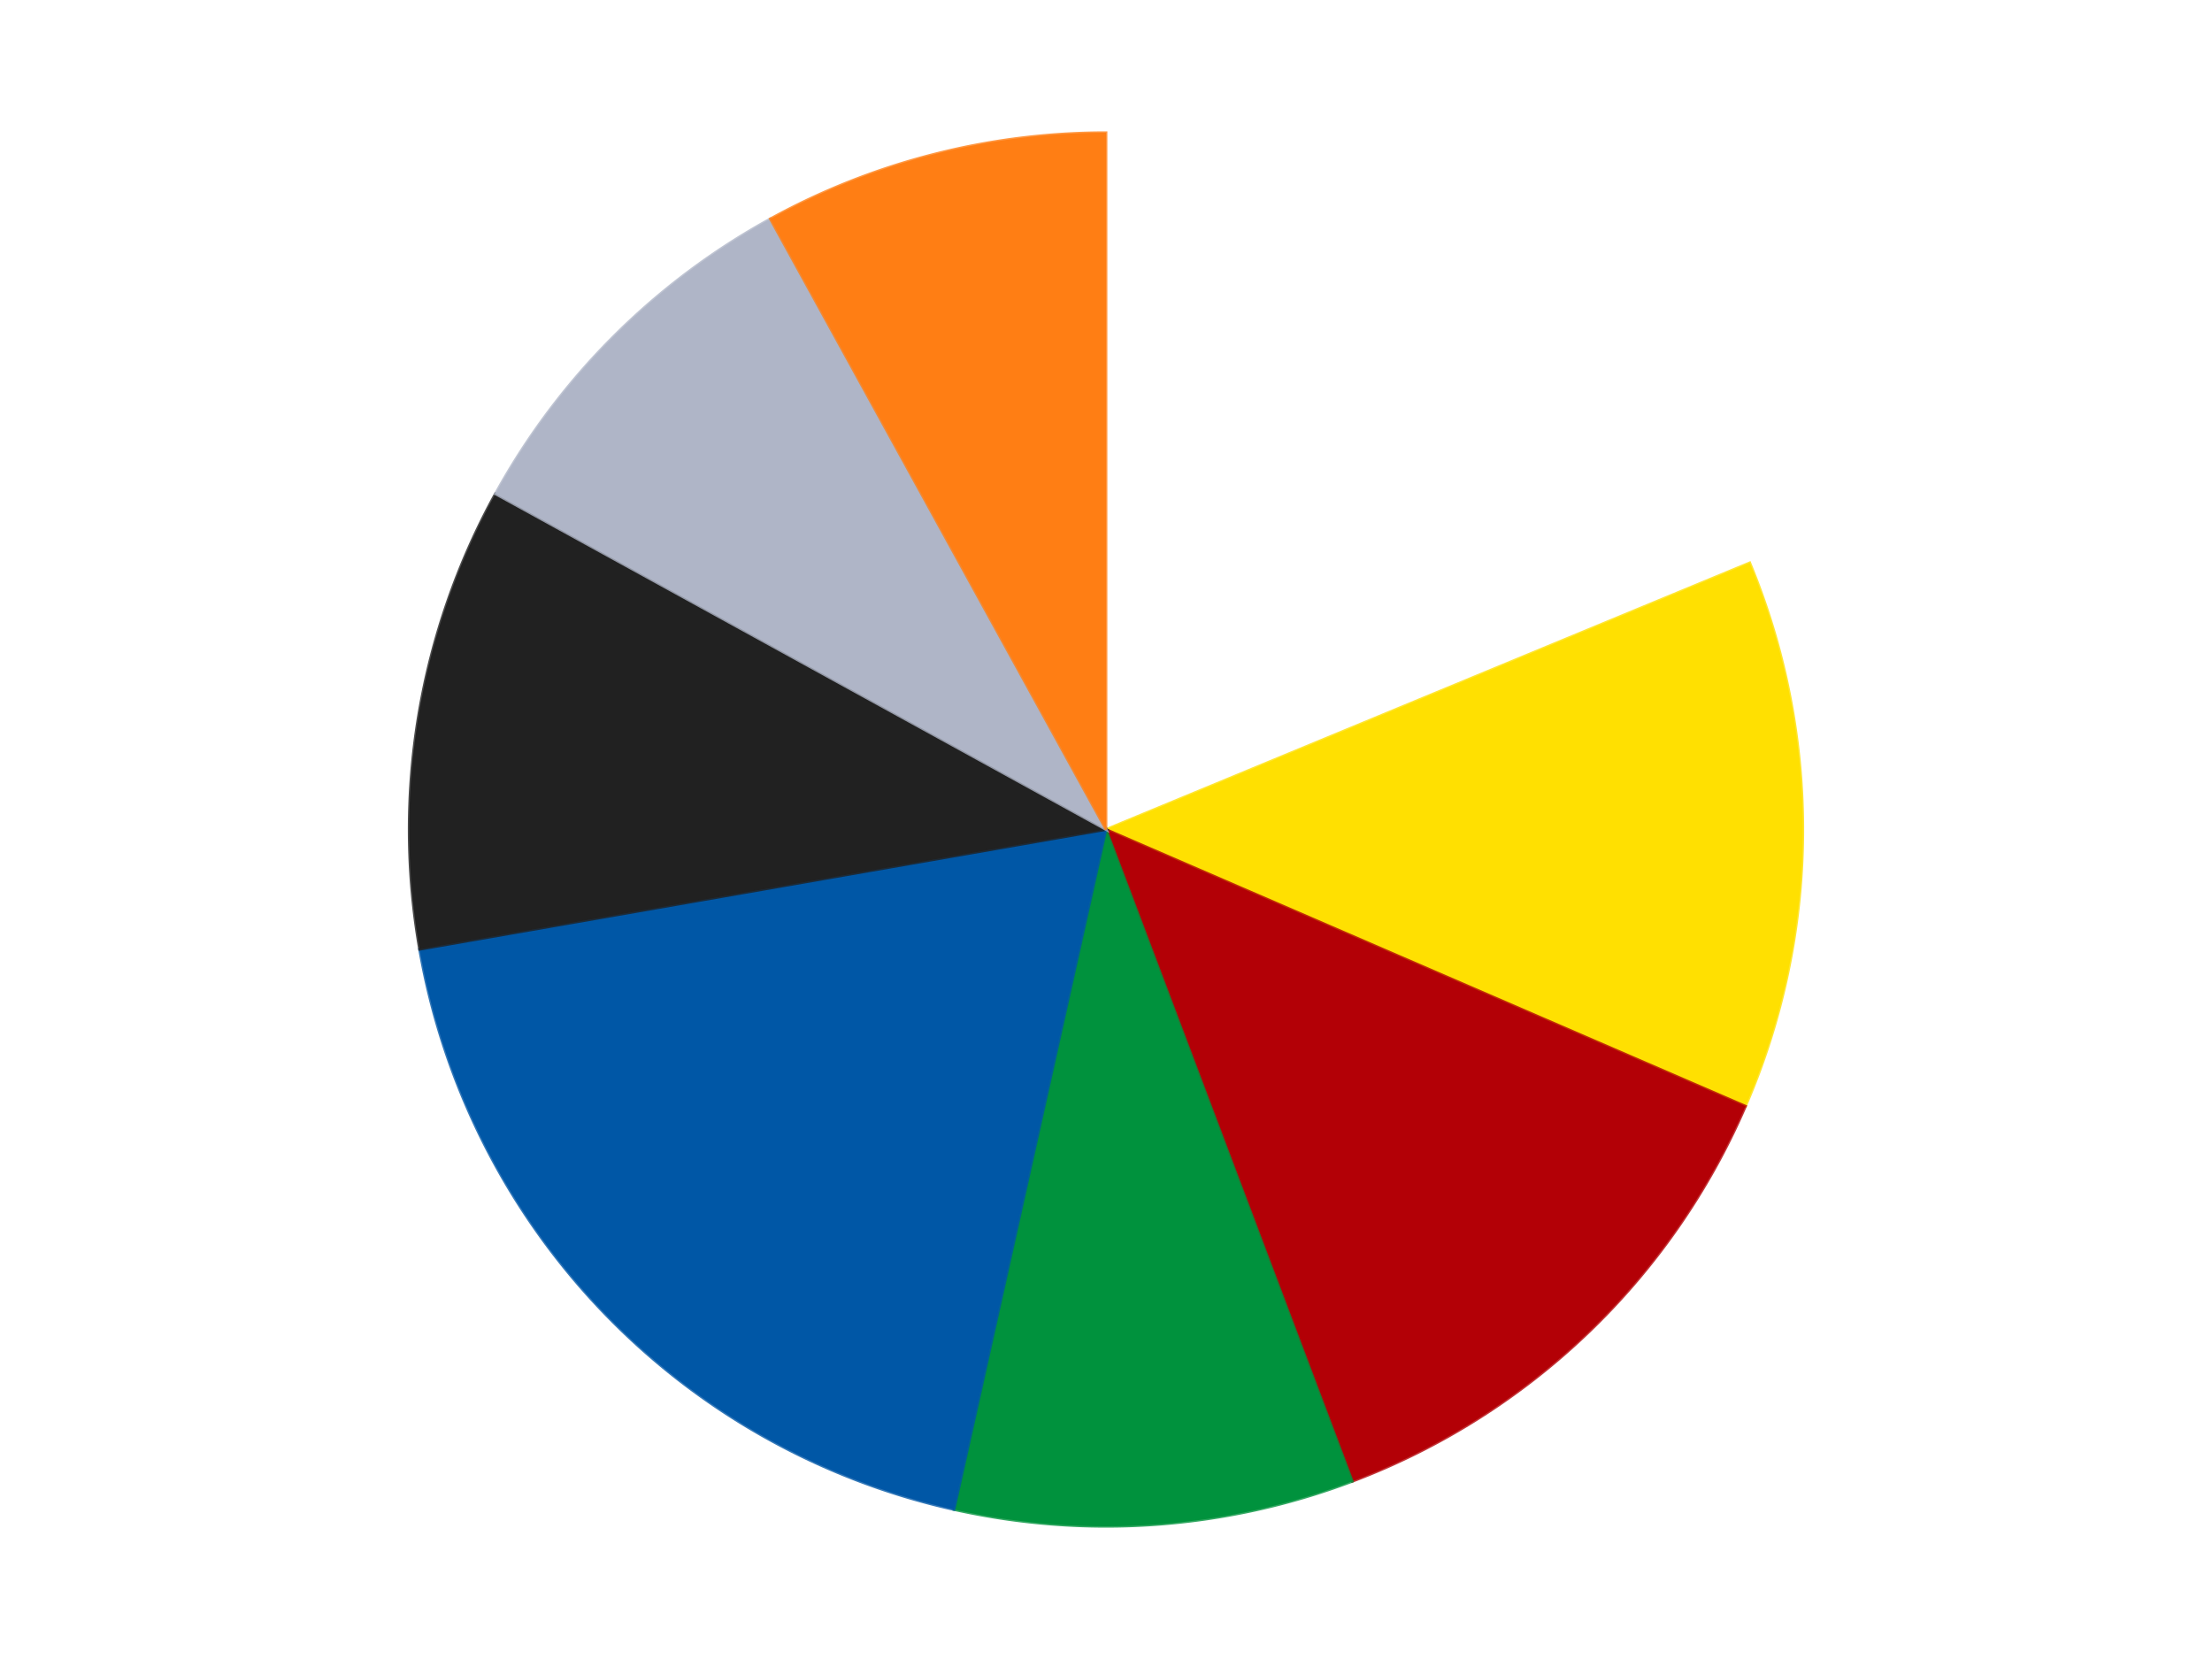
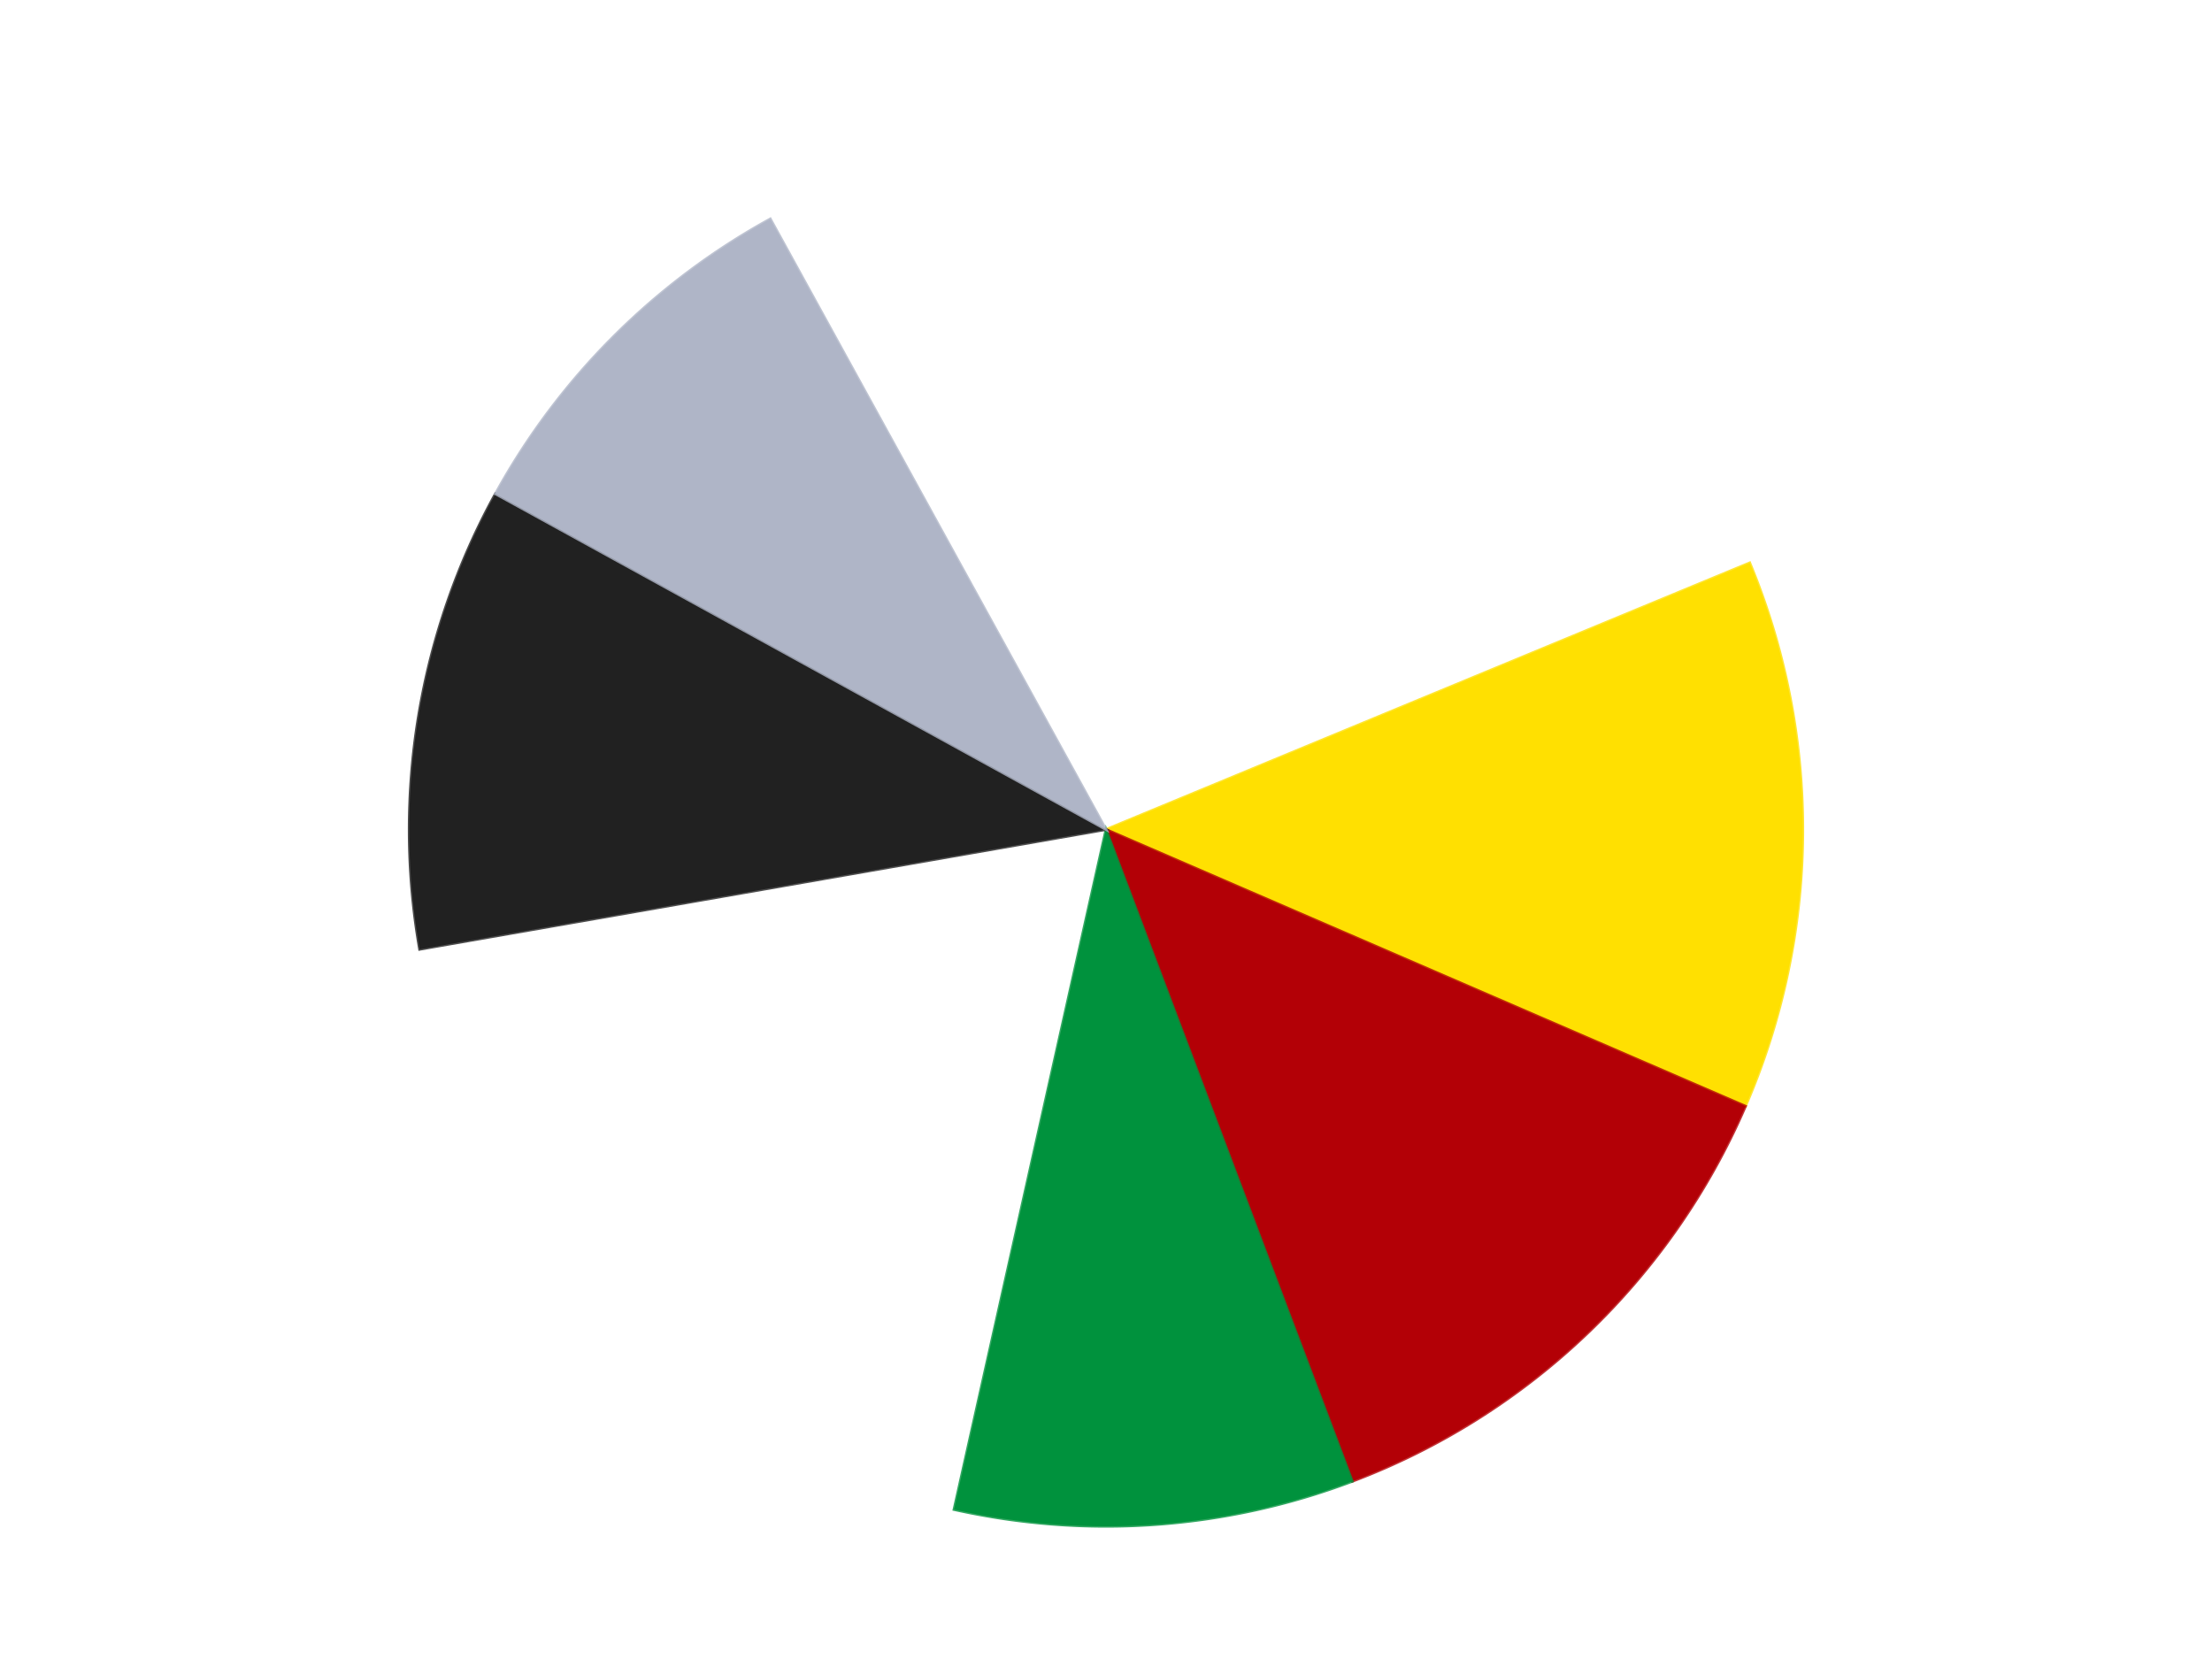
<svg xmlns="http://www.w3.org/2000/svg" xmlns:xlink="http://www.w3.org/1999/xlink" id="chart-d501920d-68d3-4513-b8da-b75edebf7997" class="pygal-chart" viewBox="0 0 800 600">
  <defs>
    <style type="text/css">#chart-d501920d-68d3-4513-b8da-b75edebf7997{-webkit-user-select:none;-webkit-font-smoothing:antialiased;font-family:Consolas,"Liberation Mono",Menlo,Courier,monospace}#chart-d501920d-68d3-4513-b8da-b75edebf7997 .title{font-family:Consolas,"Liberation Mono",Menlo,Courier,monospace;font-size:16px}#chart-d501920d-68d3-4513-b8da-b75edebf7997 .legends .legend text{font-family:Consolas,"Liberation Mono",Menlo,Courier,monospace;font-size:14px}#chart-d501920d-68d3-4513-b8da-b75edebf7997 .axis text{font-family:Consolas,"Liberation Mono",Menlo,Courier,monospace;font-size:10px}#chart-d501920d-68d3-4513-b8da-b75edebf7997 .axis text.major{font-family:Consolas,"Liberation Mono",Menlo,Courier,monospace;font-size:10px}#chart-d501920d-68d3-4513-b8da-b75edebf7997 .text-overlay text.value{font-family:Consolas,"Liberation Mono",Menlo,Courier,monospace;font-size:16px}#chart-d501920d-68d3-4513-b8da-b75edebf7997 .text-overlay text.label{font-family:Consolas,"Liberation Mono",Menlo,Courier,monospace;font-size:10px}#chart-d501920d-68d3-4513-b8da-b75edebf7997 .tooltip{font-family:Consolas,"Liberation Mono",Menlo,Courier,monospace;font-size:14px}#chart-d501920d-68d3-4513-b8da-b75edebf7997 text.no_data{font-family:Consolas,"Liberation Mono",Menlo,Courier,monospace;font-size:64px}
#chart-d501920d-68d3-4513-b8da-b75edebf7997{background-color:transparent}#chart-d501920d-68d3-4513-b8da-b75edebf7997 path,#chart-d501920d-68d3-4513-b8da-b75edebf7997 line,#chart-d501920d-68d3-4513-b8da-b75edebf7997 rect,#chart-d501920d-68d3-4513-b8da-b75edebf7997 circle{-webkit-transition:150ms;-moz-transition:150ms;transition:150ms}#chart-d501920d-68d3-4513-b8da-b75edebf7997 .graph &gt; .background{fill:transparent}#chart-d501920d-68d3-4513-b8da-b75edebf7997 .plot &gt; .background{fill:transparent}#chart-d501920d-68d3-4513-b8da-b75edebf7997 .graph{fill:rgba(0,0,0,.87)}#chart-d501920d-68d3-4513-b8da-b75edebf7997 text.no_data{fill:rgba(0,0,0,1)}#chart-d501920d-68d3-4513-b8da-b75edebf7997 .title{fill:rgba(0,0,0,1)}#chart-d501920d-68d3-4513-b8da-b75edebf7997 .legends .legend text{fill:rgba(0,0,0,.87)}#chart-d501920d-68d3-4513-b8da-b75edebf7997 .legends .legend:hover text{fill:rgba(0,0,0,1)}#chart-d501920d-68d3-4513-b8da-b75edebf7997 .axis .line{stroke:rgba(0,0,0,1)}#chart-d501920d-68d3-4513-b8da-b75edebf7997 .axis .guide.line{stroke:rgba(0,0,0,.54)}#chart-d501920d-68d3-4513-b8da-b75edebf7997 .axis .major.line{stroke:rgba(0,0,0,.87)}#chart-d501920d-68d3-4513-b8da-b75edebf7997 .axis text.major{fill:rgba(0,0,0,1)}#chart-d501920d-68d3-4513-b8da-b75edebf7997 .axis.y .guides:hover .guide.line,#chart-d501920d-68d3-4513-b8da-b75edebf7997 .line-graph .axis.x .guides:hover .guide.line,#chart-d501920d-68d3-4513-b8da-b75edebf7997 .stackedline-graph .axis.x .guides:hover .guide.line,#chart-d501920d-68d3-4513-b8da-b75edebf7997 .xy-graph .axis.x .guides:hover .guide.line{stroke:rgba(0,0,0,1)}#chart-d501920d-68d3-4513-b8da-b75edebf7997 .axis .guides:hover text{fill:rgba(0,0,0,1)}#chart-d501920d-68d3-4513-b8da-b75edebf7997 .reactive{fill-opacity:1.0;stroke-opacity:.8;stroke-width:1}#chart-d501920d-68d3-4513-b8da-b75edebf7997 .ci{stroke:rgba(0,0,0,.87)}#chart-d501920d-68d3-4513-b8da-b75edebf7997 .reactive.active,#chart-d501920d-68d3-4513-b8da-b75edebf7997 .active .reactive{fill-opacity:0.6;stroke-opacity:.9;stroke-width:4}#chart-d501920d-68d3-4513-b8da-b75edebf7997 .ci .reactive.active{stroke-width:1.5}#chart-d501920d-68d3-4513-b8da-b75edebf7997 .series text{fill:rgba(0,0,0,1)}#chart-d501920d-68d3-4513-b8da-b75edebf7997 .tooltip rect{fill:transparent;stroke:rgba(0,0,0,1);-webkit-transition:opacity 150ms;-moz-transition:opacity 150ms;transition:opacity 150ms}#chart-d501920d-68d3-4513-b8da-b75edebf7997 .tooltip .label{fill:rgba(0,0,0,.87)}#chart-d501920d-68d3-4513-b8da-b75edebf7997 .tooltip .label{fill:rgba(0,0,0,.87)}#chart-d501920d-68d3-4513-b8da-b75edebf7997 .tooltip .legend{font-size:.8em;fill:rgba(0,0,0,.54)}#chart-d501920d-68d3-4513-b8da-b75edebf7997 .tooltip .x_label{font-size:.6em;fill:rgba(0,0,0,1)}#chart-d501920d-68d3-4513-b8da-b75edebf7997 .tooltip .xlink{font-size:.5em;text-decoration:underline}#chart-d501920d-68d3-4513-b8da-b75edebf7997 .tooltip .value{font-size:1.5em}#chart-d501920d-68d3-4513-b8da-b75edebf7997 .bound{font-size:.5em}#chart-d501920d-68d3-4513-b8da-b75edebf7997 .max-value{font-size:.75em;fill:rgba(0,0,0,.54)}#chart-d501920d-68d3-4513-b8da-b75edebf7997 .map-element{fill:transparent;stroke:rgba(0,0,0,.54) !important}#chart-d501920d-68d3-4513-b8da-b75edebf7997 .map-element .reactive{fill-opacity:inherit;stroke-opacity:inherit}#chart-d501920d-68d3-4513-b8da-b75edebf7997 .color-0,#chart-d501920d-68d3-4513-b8da-b75edebf7997 .color-0 a:visited{stroke:#F44336;fill:#F44336}#chart-d501920d-68d3-4513-b8da-b75edebf7997 .color-1,#chart-d501920d-68d3-4513-b8da-b75edebf7997 .color-1 a:visited{stroke:#3F51B5;fill:#3F51B5}#chart-d501920d-68d3-4513-b8da-b75edebf7997 .color-2,#chart-d501920d-68d3-4513-b8da-b75edebf7997 .color-2 a:visited{stroke:#009688;fill:#009688}#chart-d501920d-68d3-4513-b8da-b75edebf7997 .color-3,#chart-d501920d-68d3-4513-b8da-b75edebf7997 .color-3 a:visited{stroke:#FFC107;fill:#FFC107}#chart-d501920d-68d3-4513-b8da-b75edebf7997 .color-4,#chart-d501920d-68d3-4513-b8da-b75edebf7997 .color-4 a:visited{stroke:#FF5722;fill:#FF5722}#chart-d501920d-68d3-4513-b8da-b75edebf7997 .color-5,#chart-d501920d-68d3-4513-b8da-b75edebf7997 .color-5 a:visited{stroke:#9C27B0;fill:#9C27B0}#chart-d501920d-68d3-4513-b8da-b75edebf7997 .color-6,#chart-d501920d-68d3-4513-b8da-b75edebf7997 .color-6 a:visited{stroke:#03A9F4;fill:#03A9F4}#chart-d501920d-68d3-4513-b8da-b75edebf7997 .color-7,#chart-d501920d-68d3-4513-b8da-b75edebf7997 .color-7 a:visited{stroke:#8BC34A;fill:#8BC34A}#chart-d501920d-68d3-4513-b8da-b75edebf7997 .text-overlay .color-0 text{fill:black}#chart-d501920d-68d3-4513-b8da-b75edebf7997 .text-overlay .color-1 text{fill:black}#chart-d501920d-68d3-4513-b8da-b75edebf7997 .text-overlay .color-2 text{fill:black}#chart-d501920d-68d3-4513-b8da-b75edebf7997 .text-overlay .color-3 text{fill:black}#chart-d501920d-68d3-4513-b8da-b75edebf7997 .text-overlay .color-4 text{fill:black}#chart-d501920d-68d3-4513-b8da-b75edebf7997 .text-overlay .color-5 text{fill:black}#chart-d501920d-68d3-4513-b8da-b75edebf7997 .text-overlay .color-6 text{fill:black}#chart-d501920d-68d3-4513-b8da-b75edebf7997 .text-overlay .color-7 text{fill:black}
#chart-d501920d-68d3-4513-b8da-b75edebf7997 text.no_data{text-anchor:middle}#chart-d501920d-68d3-4513-b8da-b75edebf7997 .guide.line{fill:none}#chart-d501920d-68d3-4513-b8da-b75edebf7997 .centered{text-anchor:middle}#chart-d501920d-68d3-4513-b8da-b75edebf7997 .title{text-anchor:middle}#chart-d501920d-68d3-4513-b8da-b75edebf7997 .legends .legend text{fill-opacity:1}#chart-d501920d-68d3-4513-b8da-b75edebf7997 .axis.x text{text-anchor:middle}#chart-d501920d-68d3-4513-b8da-b75edebf7997 .axis.x:not(.web) text[transform]{text-anchor:start}#chart-d501920d-68d3-4513-b8da-b75edebf7997 .axis.x:not(.web) text[transform].backwards{text-anchor:end}#chart-d501920d-68d3-4513-b8da-b75edebf7997 .axis.y text{text-anchor:end}#chart-d501920d-68d3-4513-b8da-b75edebf7997 .axis.y text[transform].backwards{text-anchor:start}#chart-d501920d-68d3-4513-b8da-b75edebf7997 .axis.y2 text{text-anchor:start}#chart-d501920d-68d3-4513-b8da-b75edebf7997 .axis.y2 text[transform].backwards{text-anchor:end}#chart-d501920d-68d3-4513-b8da-b75edebf7997 .axis .guide.line{stroke-dasharray:4,4;stroke:black}#chart-d501920d-68d3-4513-b8da-b75edebf7997 .axis .major.guide.line{stroke-dasharray:6,6;stroke:black}#chart-d501920d-68d3-4513-b8da-b75edebf7997 .horizontal .axis.y .guide.line,#chart-d501920d-68d3-4513-b8da-b75edebf7997 .horizontal .axis.y2 .guide.line,#chart-d501920d-68d3-4513-b8da-b75edebf7997 .vertical .axis.x .guide.line{opacity:0}#chart-d501920d-68d3-4513-b8da-b75edebf7997 .horizontal .axis.always_show .guide.line,#chart-d501920d-68d3-4513-b8da-b75edebf7997 .vertical .axis.always_show .guide.line{opacity:1 !important}#chart-d501920d-68d3-4513-b8da-b75edebf7997 .axis.y .guides:hover .guide.line,#chart-d501920d-68d3-4513-b8da-b75edebf7997 .axis.y2 .guides:hover .guide.line,#chart-d501920d-68d3-4513-b8da-b75edebf7997 .axis.x .guides:hover .guide.line{opacity:1}#chart-d501920d-68d3-4513-b8da-b75edebf7997 .axis .guides:hover text{opacity:1}#chart-d501920d-68d3-4513-b8da-b75edebf7997 .nofill{fill:none}#chart-d501920d-68d3-4513-b8da-b75edebf7997 .subtle-fill{fill-opacity:.2}#chart-d501920d-68d3-4513-b8da-b75edebf7997 .dot{stroke-width:1px;fill-opacity:1;stroke-opacity:1}#chart-d501920d-68d3-4513-b8da-b75edebf7997 .dot.active{stroke-width:5px}#chart-d501920d-68d3-4513-b8da-b75edebf7997 .dot.negative{fill:transparent}#chart-d501920d-68d3-4513-b8da-b75edebf7997 text,#chart-d501920d-68d3-4513-b8da-b75edebf7997 tspan{stroke:none !important}#chart-d501920d-68d3-4513-b8da-b75edebf7997 .series text.active{opacity:1}#chart-d501920d-68d3-4513-b8da-b75edebf7997 .tooltip rect{fill-opacity:.95;stroke-width:.5}#chart-d501920d-68d3-4513-b8da-b75edebf7997 .tooltip text{fill-opacity:1}#chart-d501920d-68d3-4513-b8da-b75edebf7997 .showable{visibility:hidden}#chart-d501920d-68d3-4513-b8da-b75edebf7997 .showable.shown{visibility:visible}#chart-d501920d-68d3-4513-b8da-b75edebf7997 .gauge-background{fill:rgba(229,229,229,1);stroke:none}#chart-d501920d-68d3-4513-b8da-b75edebf7997 .bg-lines{stroke:transparent;stroke-width:2px}</style>
    <script type="text/javascript">window.pygal = window.pygal || {};window.pygal.config = window.pygal.config || {};window.pygal.config['d501920d-68d3-4513-b8da-b75edebf7997'] = {"allow_interruptions": false, "box_mode": "extremes", "classes": ["pygal-chart"], "css": ["file://style.css", "file://graph.css"], "defs": [], "disable_xml_declaration": false, "dots_size": 2.5, "dynamic_print_values": false, "explicit_size": false, "fill": false, "force_uri_protocol": "https", "formatter": null, "half_pie": false, "height": 600, "include_x_axis": false, "inner_radius": 0, "interpolate": null, "interpolation_parameters": {}, "interpolation_precision": 250, "inverse_y_axis": false, "js": ["//kozea.github.io/pygal.js/2.0.x/pygal-tooltips.min.js"], "legend_at_bottom": false, "legend_at_bottom_columns": null, "legend_box_size": 12, "logarithmic": false, "margin": 20, "margin_bottom": null, "margin_left": null, "margin_right": null, "margin_top": null, "max_scale": 16, "min_scale": 4, "missing_value_fill_truncation": "x", "no_data_text": "No data", "no_prefix": false, "order_min": null, "pretty_print": false, "print_labels": false, "print_values": false, "print_values_position": "center", "print_zeroes": true, "range": null, "rounded_bars": null, "secondary_range": null, "show_dots": true, "show_legend": false, "show_minor_x_labels": true, "show_minor_y_labels": true, "show_only_major_dots": false, "show_x_guides": false, "show_x_labels": true, "show_y_guides": true, "show_y_labels": true, "spacing": 10, "stack_from_top": false, "strict": false, "stroke": true, "stroke_style": null, "style": {"background": "transparent", "ci_colors": [], "colors": ["#F44336", "#3F51B5", "#009688", "#FFC107", "#FF5722", "#9C27B0", "#03A9F4", "#8BC34A", "#FF9800", "#E91E63", "#2196F3", "#4CAF50", "#FFEB3B", "#673AB7", "#00BCD4", "#CDDC39", "#9E9E9E", "#607D8B"], "dot_opacity": "1", "font_family": "Consolas, \"Liberation Mono\", Menlo, Courier, monospace", "foreground": "rgba(0, 0, 0, .87)", "foreground_strong": "rgba(0, 0, 0, 1)", "foreground_subtle": "rgba(0, 0, 0, .54)", "guide_stroke_color": "black", "guide_stroke_dasharray": "4,4", "label_font_family": "Consolas, \"Liberation Mono\", Menlo, Courier, monospace", "label_font_size": 10, "legend_font_family": "Consolas, \"Liberation Mono\", Menlo, Courier, monospace", "legend_font_size": 14, "major_guide_stroke_color": "black", "major_guide_stroke_dasharray": "6,6", "major_label_font_family": "Consolas, \"Liberation Mono\", Menlo, Courier, monospace", "major_label_font_size": 10, "no_data_font_family": "Consolas, \"Liberation Mono\", Menlo, Courier, monospace", "no_data_font_size": 64, "opacity": "1.0", "opacity_hover": "0.6", "plot_background": "transparent", "stroke_opacity": ".8", "stroke_opacity_hover": ".9", "stroke_width": "1", "stroke_width_hover": "4", "title_font_family": "Consolas, \"Liberation Mono\", Menlo, Courier, monospace", "title_font_size": 16, "tooltip_font_family": "Consolas, \"Liberation Mono\", Menlo, Courier, monospace", "tooltip_font_size": 14, "transition": "150ms", "value_background": "rgba(229, 229, 229, 1)", "value_colors": [], "value_font_family": "Consolas, \"Liberation Mono\", Menlo, Courier, monospace", "value_font_size": 16, "value_label_font_family": "Consolas, \"Liberation Mono\", Menlo, Courier, monospace", "value_label_font_size": 10}, "title": null, "tooltip_border_radius": 0, "tooltip_fancy_mode": true, "truncate_label": null, "truncate_legend": null, "width": 800, "x_label_rotation": 0, "x_labels": null, "x_labels_major": null, "x_labels_major_count": null, "x_labels_major_every": null, "x_title": null, "xrange": null, "y_label_rotation": 0, "y_labels": null, "y_labels_major": null, "y_labels_major_count": null, "y_labels_major_every": null, "y_title": null, "zero": 0, "legends": ["White", "Yellow", "Red", "Green", "Blue", "Black", "Light Bluish Gray", "Orange"]}</script>
    <script type="text/javascript" xlink:href="https://kozea.github.io/pygal.js/2.0.x/pygal-tooltips.min.js" />
  </defs>
  <title>Pygal</title>
  <g class="graph pie-graph vertical">
    <rect x="0" y="0" width="800" height="600" class="background" />
    <g transform="translate(20, 20)" class="plot">
-       <rect x="0" y="0" width="760" height="560" class="background" />
      <g class="series serie-0 color-0">
        <g class="slices">
          <g class="slice" style="fill: #FFFFFF; stroke: #FFFFFF">
            <path d="M380 28 A252 252 0 0 1 612.818 183.564 L380 280 A0 0 0 0 0 380 280 z" class="slice reactive tooltip-trigger" />
            <desc class="value">150</desc>
            <desc class="x centered">450.00184936046986</desc>
            <desc class="y centered">175.2348288498793</desc>
          </g>
        </g>
      </g>
      <g class="series serie-1 color-1">
        <g class="slices">
          <g class="slice" style="fill: #FFE001; stroke: #FFE001">
            <path d="M612.818 183.564 A252 252 0 0 1 611.274 380.081 L380 280 A0 0 0 0 0 380 280 z" class="slice reactive tooltip-trigger" />
            <desc class="value">102</desc>
            <desc class="x centered">505.9961138632435</desc>
            <desc class="y centered">280.9895915119776</desc>
          </g>
        </g>
      </g>
      <g class="series serie-2 color-2">
        <g class="slices">
          <g class="slice" style="fill: #B30006; stroke: #B30006">
            <path d="M611.274 380.081 A252 252 0 0 1 469.076 515.732 L380 280 A0 0 0 0 0 380 280 z" class="slice reactive tooltip-trigger" />
            <desc class="value">102</desc>
            <desc class="x centered">466.9716562695391</desc>
            <desc class="y centered">371.1697921777446</desc>
          </g>
        </g>
      </g>
      <g class="series serie-3 color-3">
        <g class="slices">
          <g class="slice" style="fill: #00923D; stroke: #00923D">
            <path d="M469.076 515.732 A252 252 0 0 1 325.028 525.931 L380 280 A0 0 0 0 0 380 280 z" class="slice reactive tooltip-trigger" />
            <desc class="value">74</desc>
            <desc class="x centered">388.899000227327</desc>
            <desc class="y centered">405.68535234845</desc>
          </g>
        </g>
      </g>
      <g class="series serie-4 color-4">
        <g class="slices">
          <g class="slice" style="fill: #0057A6; stroke: #0057A6">
-             <path d="M325.028 525.931 A252 252 0 0 1 131.752 323.326 L380 280 A0 0 0 0 0 380 280 z" class="slice reactive tooltip-trigger" />
            <desc class="value">150</desc>
            <desc class="x centered">288.8302078222555</desc>
            <desc class="y centered">366.97165626953915</desc>
          </g>
        </g>
      </g>
      <g class="series serie-5 color-5">
        <g class="slices">
          <g class="slice" style="fill: #212121; stroke: #212121">
            <path d="M131.752 323.326 A252 252 0 0 1 159.171 158.598 L380 280 A0 0 0 0 0 380 280 z" class="slice reactive tooltip-trigger" />
            <desc class="value">86</desc>
            <desc class="x centered">255.70991359576158</desc>
            <desc class="y centered">259.3124573323232</desc>
          </g>
        </g>
      </g>
      <g class="series serie-6 color-6">
        <g class="slices">
          <g class="slice" style="fill: #AFB5C7; stroke: #AFB5C7">
            <path d="M159.171 158.598 A252 252 0 0 1 258.598 59.171 L380 280 A0 0 0 0 0 380 280 z" class="slice reactive tooltip-trigger" />
            <desc class="value">72</desc>
            <desc class="x centered">290.904545570495</desc>
            <desc class="y centered">190.90454557049503</desc>
          </g>
        </g>
      </g>
      <g class="series serie-7 color-7">
        <g class="slices">
          <g class="slice" style="fill: #FF7E14; stroke: #FF7E14">
-             <path d="M258.598 59.171 A252 252 0 0 1 380 28 L380 280 A0 0 0 0 0 380 280 z" class="slice reactive tooltip-trigger" />
            <desc class="value">64</desc>
            <desc class="x centered">348.6650742172283</desc>
            <desc class="y centered">157.9585216977925</desc>
          </g>
        </g>
      </g>
    </g>
    <g class="titles" />
    <g transform="translate(20, 20)" class="plot overlay">
      <g class="series serie-0 color-0" />
      <g class="series serie-1 color-1" />
      <g class="series serie-2 color-2" />
      <g class="series serie-3 color-3" />
      <g class="series serie-4 color-4" />
      <g class="series serie-5 color-5" />
      <g class="series serie-6 color-6" />
      <g class="series serie-7 color-7" />
    </g>
    <g transform="translate(20, 20)" class="plot text-overlay">
      <g class="series serie-0 color-0" />
      <g class="series serie-1 color-1" />
      <g class="series serie-2 color-2" />
      <g class="series serie-3 color-3" />
      <g class="series serie-4 color-4" />
      <g class="series serie-5 color-5" />
      <g class="series serie-6 color-6" />
      <g class="series serie-7 color-7" />
    </g>
    <g transform="translate(20, 20)" class="plot tooltip-overlay">
      <g transform="translate(0 0)" style="opacity: 0" class="tooltip">
-         <rect rx="0" ry="0" width="0" height="0" class="tooltip-box" />
        <g class="text" />
      </g>
    </g>
  </g>
</svg>